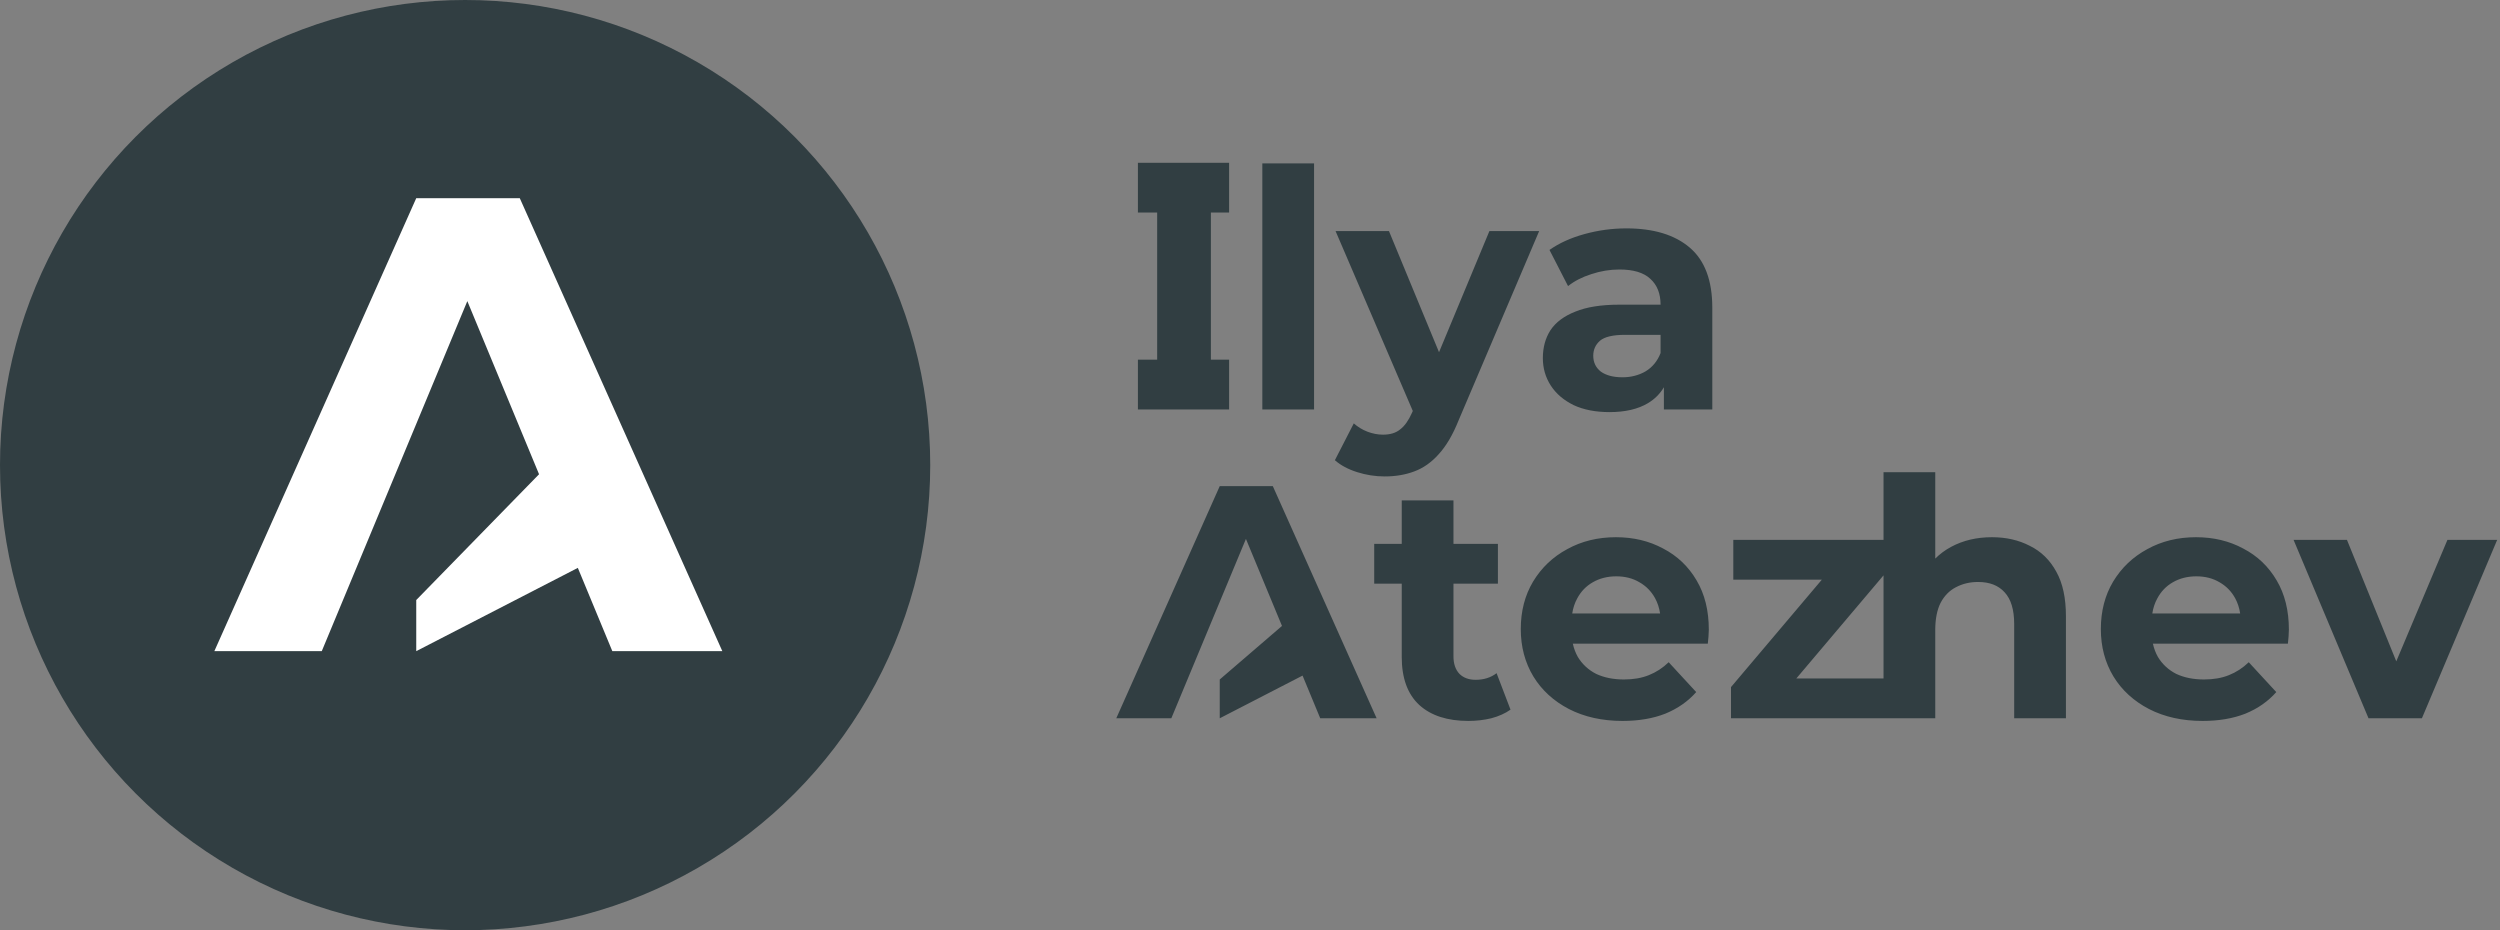
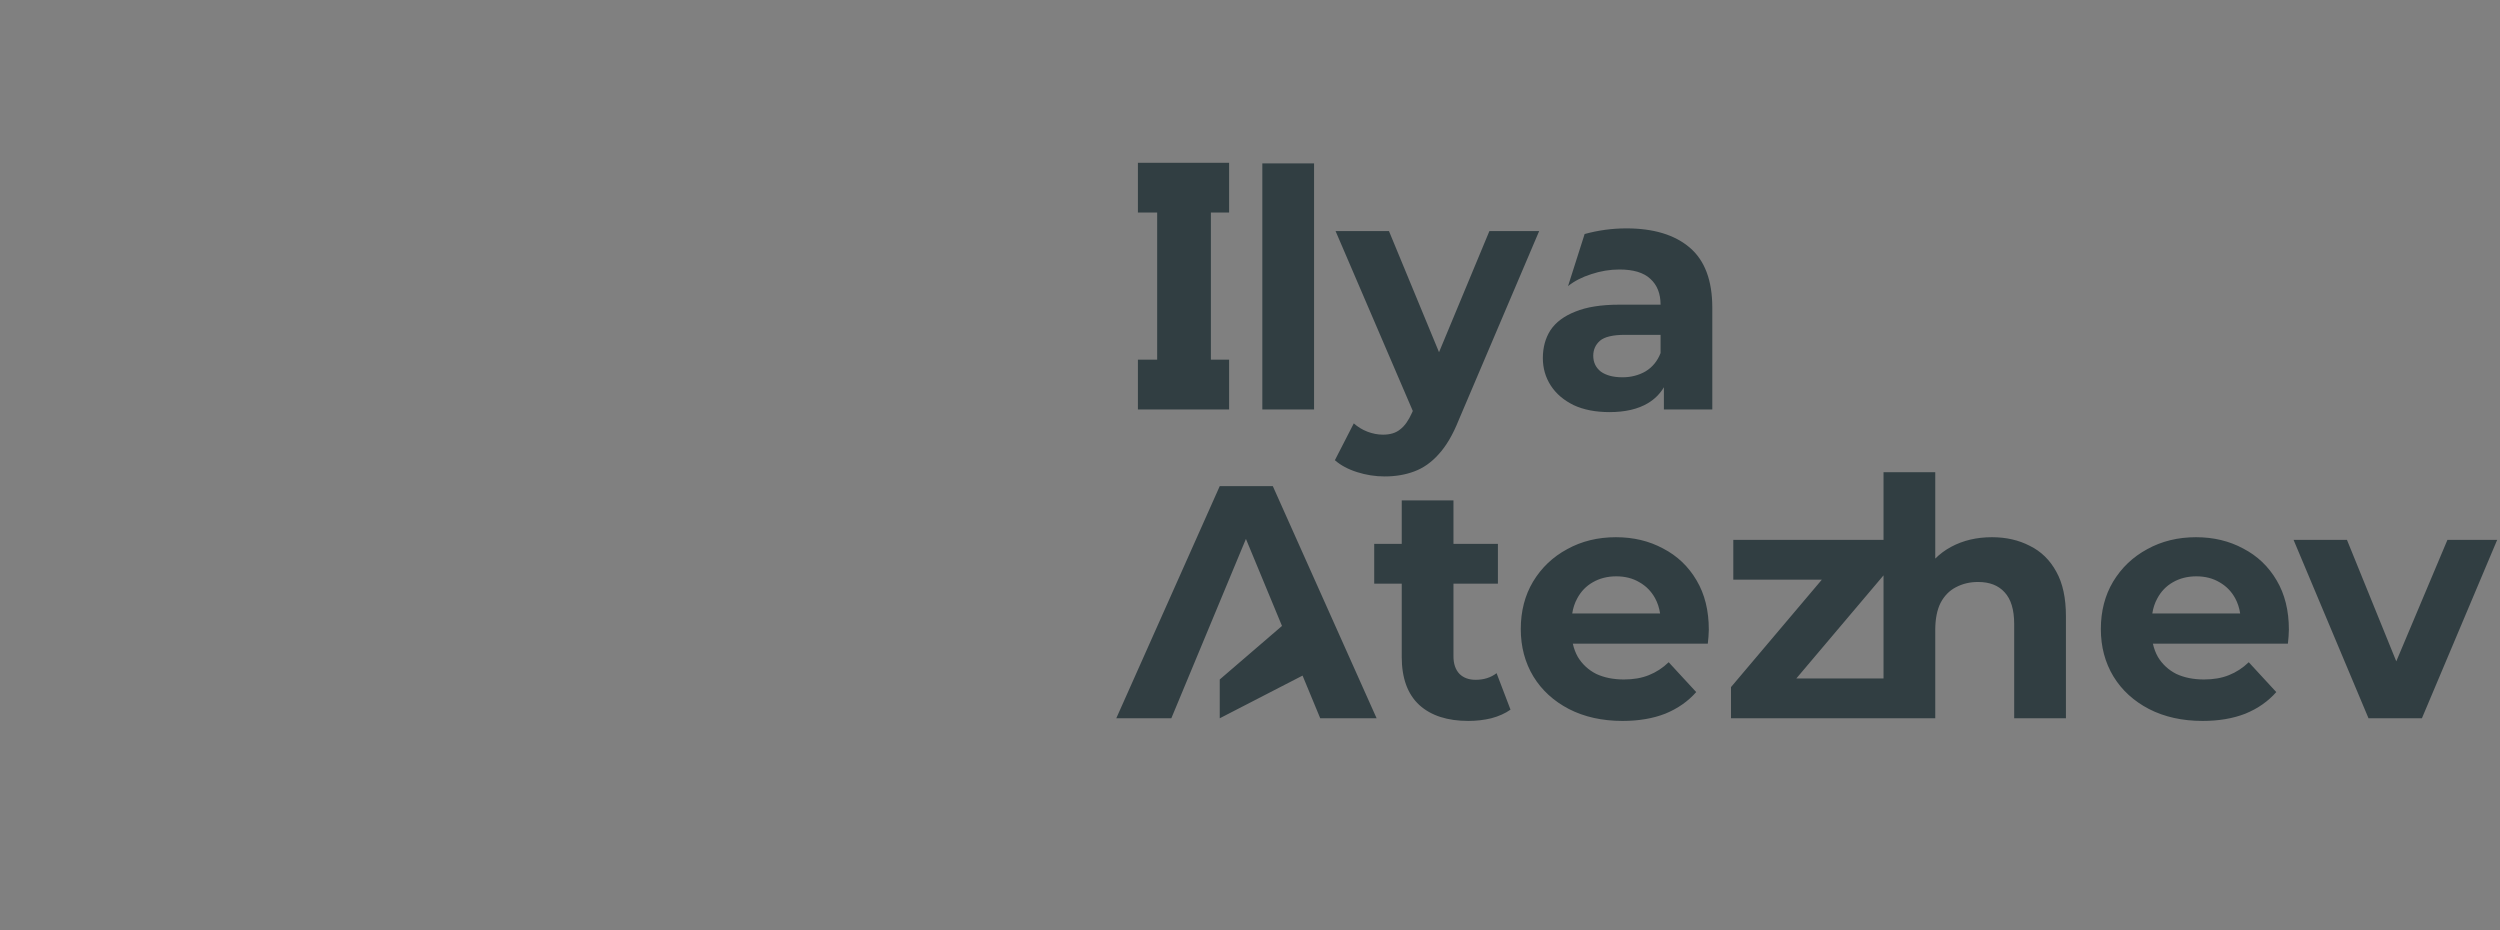
<svg xmlns="http://www.w3.org/2000/svg" width="215" height="80" viewBox="0 0 215 80" fill="none">
  <rect x="0" y="0" width="215" height="80" fill="#808080" stroke="none" />
-   <circle cx="40" cy="40" r="40" fill="#313E42" />
-   <path d="M18.434 55.999L35.797 17.043H44.701L62.12 55.999H52.66L38.413 21.606H41.974L27.672 55.999H18.434ZM35.797 55.999V51.603L48.674 38.413L51.992 47.652L35.797 55.999Z" fill="white" />
-   <path fill-rule="evenodd" clip-rule="evenodd" d="M97.86 14H105.703V18.278H104.136V30.934H105.703V35.212H104.136V35.213H99.516V35.212H97.86L97.86 30.934H99.516V18.278H97.86L97.86 14ZM108.56 14.051V35.213H113.009V14.051H108.56ZM119.078 40.974C118.279 40.974 117.49 40.85 116.711 40.603C115.931 40.356 115.294 40.014 114.8 39.577L116.426 36.411C116.768 36.715 117.158 36.953 117.595 37.124C118.051 37.295 118.498 37.381 118.935 37.381C119.563 37.381 120.057 37.228 120.418 36.924C120.799 36.639 121.141 36.154 121.445 35.47L121.5 35.341L114.857 19.869H119.449L123.756 30.29L128.09 19.869H132.369L125.438 36.154C124.944 37.39 124.373 38.36 123.727 39.063C123.099 39.767 122.396 40.261 121.616 40.546C120.856 40.831 120.01 40.974 119.078 40.974ZM143.095 33.306V35.213H147.258V26.457C147.258 24.119 146.612 22.398 145.319 21.295C144.026 20.192 142.21 19.641 139.872 19.641C138.655 19.641 137.457 19.802 136.278 20.126C135.099 20.449 134.092 20.905 133.255 21.495L134.852 24.603C135.403 24.166 136.069 23.824 136.849 23.577C137.647 23.31 138.455 23.177 139.273 23.177C140.471 23.177 141.355 23.444 141.925 23.976C142.515 24.508 142.809 25.25 142.809 26.201H139.273C137.714 26.201 136.449 26.4 135.48 26.799C134.51 27.18 133.797 27.712 133.34 28.397C132.903 29.081 132.685 29.88 132.685 30.792C132.685 31.667 132.913 32.456 133.369 33.16C133.825 33.863 134.481 34.424 135.337 34.842C136.193 35.242 137.219 35.441 138.417 35.441C139.767 35.441 140.87 35.184 141.726 34.671C142.303 34.325 142.76 33.87 143.095 33.306ZM142.809 30.364V28.796H139.758C138.712 28.796 137.989 28.967 137.59 29.309C137.21 29.651 137.02 30.079 137.02 30.593C137.02 31.163 137.238 31.619 137.676 31.962C138.132 32.285 138.75 32.447 139.529 32.447C140.271 32.447 140.936 32.275 141.526 31.933C142.115 31.572 142.543 31.049 142.809 30.364ZM174.561 46.941C173.61 46.447 172.526 46.2 171.309 46.2C169.998 46.2 168.828 46.475 167.801 47.027C167.285 47.304 166.829 47.642 166.432 48.039V40.61H161.983V46.428H149.064V49.85H156.68L148.865 59.091V61.772H161.983H162.555H166.432V54.185C166.432 53.235 166.585 52.455 166.889 51.847C167.212 51.238 167.649 50.791 168.201 50.506C168.771 50.202 169.408 50.05 170.112 50.05C171.1 50.05 171.861 50.345 172.393 50.934C172.945 51.523 173.22 52.436 173.22 53.672V61.772H177.67V52.987C177.67 51.428 177.394 50.154 176.842 49.166C176.291 48.158 175.531 47.416 174.561 46.941ZM161.983 58.349V49.481L154.483 58.349H161.983ZM96 61.772L104.898 41.807H109.462L118.389 61.772H113.54L112.02 58.101L104.898 61.772V58.435L110.251 53.831L107.15 46.345L100.734 61.772H96ZM126.281 62C124.475 62 123.068 61.544 122.06 60.631C121.053 59.699 120.549 58.321 120.549 56.495V50.193H118.182V46.77H120.549V43.034H124.998V46.77H128.82V50.193H124.998V56.438C124.998 57.085 125.169 57.589 125.511 57.95C125.854 58.292 126.319 58.463 126.909 58.463C127.612 58.463 128.211 58.273 128.706 57.893L129.904 61.03C129.447 61.353 128.896 61.601 128.249 61.772C127.622 61.924 126.966 62 126.281 62ZM134.922 60.973C136.253 61.658 137.793 62 139.543 62C140.931 62 142.157 61.791 143.222 61.373C144.286 60.935 145.171 60.317 145.874 59.519L143.507 56.952C142.994 57.446 142.423 57.817 141.796 58.064C141.187 58.311 140.474 58.435 139.657 58.435C138.744 58.435 137.945 58.273 137.261 57.95C136.595 57.608 136.073 57.123 135.692 56.495C135.496 56.144 135.352 55.763 135.263 55.355H146.872C146.891 55.165 146.91 54.965 146.929 54.756C146.948 54.528 146.958 54.328 146.958 54.157C146.958 52.503 146.606 51.086 145.903 49.907C145.199 48.709 144.239 47.797 143.022 47.169C141.824 46.523 140.474 46.2 138.972 46.2C137.413 46.2 136.016 46.542 134.78 47.226C133.544 47.892 132.565 48.824 131.842 50.021C131.139 51.2 130.787 52.56 130.787 54.1C130.787 55.621 131.148 56.98 131.871 58.178C132.593 59.357 133.61 60.289 134.922 60.973ZM135.211 52.759C135.285 52.284 135.427 51.856 135.635 51.476C135.958 50.867 136.405 50.402 136.976 50.078C137.565 49.736 138.24 49.565 139.001 49.565C139.761 49.565 140.427 49.736 140.997 50.078C141.568 50.402 142.014 50.858 142.338 51.447C142.552 51.839 142.695 52.276 142.768 52.759H135.211ZM189.429 62C187.68 62 186.14 61.658 184.809 60.973C183.497 60.289 182.479 59.357 181.757 58.178C181.034 56.98 180.673 55.621 180.673 54.1C180.673 52.56 181.025 51.2 181.728 50.021C182.451 48.824 183.43 47.892 184.666 47.226C185.902 46.542 187.299 46.2 188.859 46.2C190.361 46.2 191.711 46.523 192.908 47.169C194.125 47.797 195.085 48.709 195.789 49.907C196.492 51.086 196.844 52.503 196.844 54.157C196.844 54.328 196.835 54.528 196.816 54.756C196.797 54.965 196.778 55.165 196.759 55.355H185.149C185.239 55.763 185.382 56.144 185.579 56.495C185.959 57.123 186.482 57.608 187.147 57.95C187.832 58.273 188.63 58.435 189.543 58.435C190.361 58.435 191.074 58.311 191.682 58.064C192.309 57.817 192.88 57.446 193.393 56.952L195.76 59.519C195.057 60.317 194.173 60.935 193.108 61.373C192.043 61.791 190.817 62 189.429 62ZM185.522 51.476C185.313 51.856 185.172 52.284 185.098 52.759H192.654C192.582 52.276 192.438 51.839 192.224 51.447C191.901 50.858 191.454 50.402 190.883 50.078C190.313 49.736 189.648 49.565 188.887 49.565C188.126 49.565 187.451 49.736 186.862 50.078C186.292 50.402 185.845 50.867 185.522 51.476ZM201.838 46.428H197.246L203.692 61.772H208.284L214.758 46.428H210.48L206.08 56.875L201.838 46.428Z" fill="#313E42" />
+   <path fill-rule="evenodd" clip-rule="evenodd" d="M97.86 14H105.703V18.278H104.136V30.934H105.703V35.212H104.136V35.213H99.516V35.212H97.86L97.86 30.934H99.516V18.278H97.86L97.86 14ZM108.56 14.051V35.213H113.009V14.051H108.56ZM119.078 40.974C118.279 40.974 117.49 40.85 116.711 40.603C115.931 40.356 115.294 40.014 114.8 39.577L116.426 36.411C116.768 36.715 117.158 36.953 117.595 37.124C118.051 37.295 118.498 37.381 118.935 37.381C119.563 37.381 120.057 37.228 120.418 36.924C120.799 36.639 121.141 36.154 121.445 35.47L121.5 35.341L114.857 19.869H119.449L123.756 30.29L128.09 19.869H132.369L125.438 36.154C124.944 37.39 124.373 38.36 123.727 39.063C123.099 39.767 122.396 40.261 121.616 40.546C120.856 40.831 120.01 40.974 119.078 40.974ZM143.095 33.306V35.213H147.258V26.457C147.258 24.119 146.612 22.398 145.319 21.295C144.026 20.192 142.21 19.641 139.872 19.641C138.655 19.641 137.457 19.802 136.278 20.126L134.852 24.603C135.403 24.166 136.069 23.824 136.849 23.577C137.647 23.31 138.455 23.177 139.273 23.177C140.471 23.177 141.355 23.444 141.925 23.976C142.515 24.508 142.809 25.25 142.809 26.201H139.273C137.714 26.201 136.449 26.4 135.48 26.799C134.51 27.18 133.797 27.712 133.34 28.397C132.903 29.081 132.685 29.88 132.685 30.792C132.685 31.667 132.913 32.456 133.369 33.16C133.825 33.863 134.481 34.424 135.337 34.842C136.193 35.242 137.219 35.441 138.417 35.441C139.767 35.441 140.87 35.184 141.726 34.671C142.303 34.325 142.76 33.87 143.095 33.306ZM142.809 30.364V28.796H139.758C138.712 28.796 137.989 28.967 137.59 29.309C137.21 29.651 137.02 30.079 137.02 30.593C137.02 31.163 137.238 31.619 137.676 31.962C138.132 32.285 138.75 32.447 139.529 32.447C140.271 32.447 140.936 32.275 141.526 31.933C142.115 31.572 142.543 31.049 142.809 30.364ZM174.561 46.941C173.61 46.447 172.526 46.2 171.309 46.2C169.998 46.2 168.828 46.475 167.801 47.027C167.285 47.304 166.829 47.642 166.432 48.039V40.61H161.983V46.428H149.064V49.85H156.68L148.865 59.091V61.772H161.983H162.555H166.432V54.185C166.432 53.235 166.585 52.455 166.889 51.847C167.212 51.238 167.649 50.791 168.201 50.506C168.771 50.202 169.408 50.05 170.112 50.05C171.1 50.05 171.861 50.345 172.393 50.934C172.945 51.523 173.22 52.436 173.22 53.672V61.772H177.67V52.987C177.67 51.428 177.394 50.154 176.842 49.166C176.291 48.158 175.531 47.416 174.561 46.941ZM161.983 58.349V49.481L154.483 58.349H161.983ZM96 61.772L104.898 41.807H109.462L118.389 61.772H113.54L112.02 58.101L104.898 61.772V58.435L110.251 53.831L107.15 46.345L100.734 61.772H96ZM126.281 62C124.475 62 123.068 61.544 122.06 60.631C121.053 59.699 120.549 58.321 120.549 56.495V50.193H118.182V46.77H120.549V43.034H124.998V46.77H128.82V50.193H124.998V56.438C124.998 57.085 125.169 57.589 125.511 57.95C125.854 58.292 126.319 58.463 126.909 58.463C127.612 58.463 128.211 58.273 128.706 57.893L129.904 61.03C129.447 61.353 128.896 61.601 128.249 61.772C127.622 61.924 126.966 62 126.281 62ZM134.922 60.973C136.253 61.658 137.793 62 139.543 62C140.931 62 142.157 61.791 143.222 61.373C144.286 60.935 145.171 60.317 145.874 59.519L143.507 56.952C142.994 57.446 142.423 57.817 141.796 58.064C141.187 58.311 140.474 58.435 139.657 58.435C138.744 58.435 137.945 58.273 137.261 57.95C136.595 57.608 136.073 57.123 135.692 56.495C135.496 56.144 135.352 55.763 135.263 55.355H146.872C146.891 55.165 146.91 54.965 146.929 54.756C146.948 54.528 146.958 54.328 146.958 54.157C146.958 52.503 146.606 51.086 145.903 49.907C145.199 48.709 144.239 47.797 143.022 47.169C141.824 46.523 140.474 46.2 138.972 46.2C137.413 46.2 136.016 46.542 134.78 47.226C133.544 47.892 132.565 48.824 131.842 50.021C131.139 51.2 130.787 52.56 130.787 54.1C130.787 55.621 131.148 56.98 131.871 58.178C132.593 59.357 133.61 60.289 134.922 60.973ZM135.211 52.759C135.285 52.284 135.427 51.856 135.635 51.476C135.958 50.867 136.405 50.402 136.976 50.078C137.565 49.736 138.24 49.565 139.001 49.565C139.761 49.565 140.427 49.736 140.997 50.078C141.568 50.402 142.014 50.858 142.338 51.447C142.552 51.839 142.695 52.276 142.768 52.759H135.211ZM189.429 62C187.68 62 186.14 61.658 184.809 60.973C183.497 60.289 182.479 59.357 181.757 58.178C181.034 56.98 180.673 55.621 180.673 54.1C180.673 52.56 181.025 51.2 181.728 50.021C182.451 48.824 183.43 47.892 184.666 47.226C185.902 46.542 187.299 46.2 188.859 46.2C190.361 46.2 191.711 46.523 192.908 47.169C194.125 47.797 195.085 48.709 195.789 49.907C196.492 51.086 196.844 52.503 196.844 54.157C196.844 54.328 196.835 54.528 196.816 54.756C196.797 54.965 196.778 55.165 196.759 55.355H185.149C185.239 55.763 185.382 56.144 185.579 56.495C185.959 57.123 186.482 57.608 187.147 57.95C187.832 58.273 188.63 58.435 189.543 58.435C190.361 58.435 191.074 58.311 191.682 58.064C192.309 57.817 192.88 57.446 193.393 56.952L195.76 59.519C195.057 60.317 194.173 60.935 193.108 61.373C192.043 61.791 190.817 62 189.429 62ZM185.522 51.476C185.313 51.856 185.172 52.284 185.098 52.759H192.654C192.582 52.276 192.438 51.839 192.224 51.447C191.901 50.858 191.454 50.402 190.883 50.078C190.313 49.736 189.648 49.565 188.887 49.565C188.126 49.565 187.451 49.736 186.862 50.078C186.292 50.402 185.845 50.867 185.522 51.476ZM201.838 46.428H197.246L203.692 61.772H208.284L214.758 46.428H210.48L206.08 56.875L201.838 46.428Z" fill="#313E42" />
</svg>